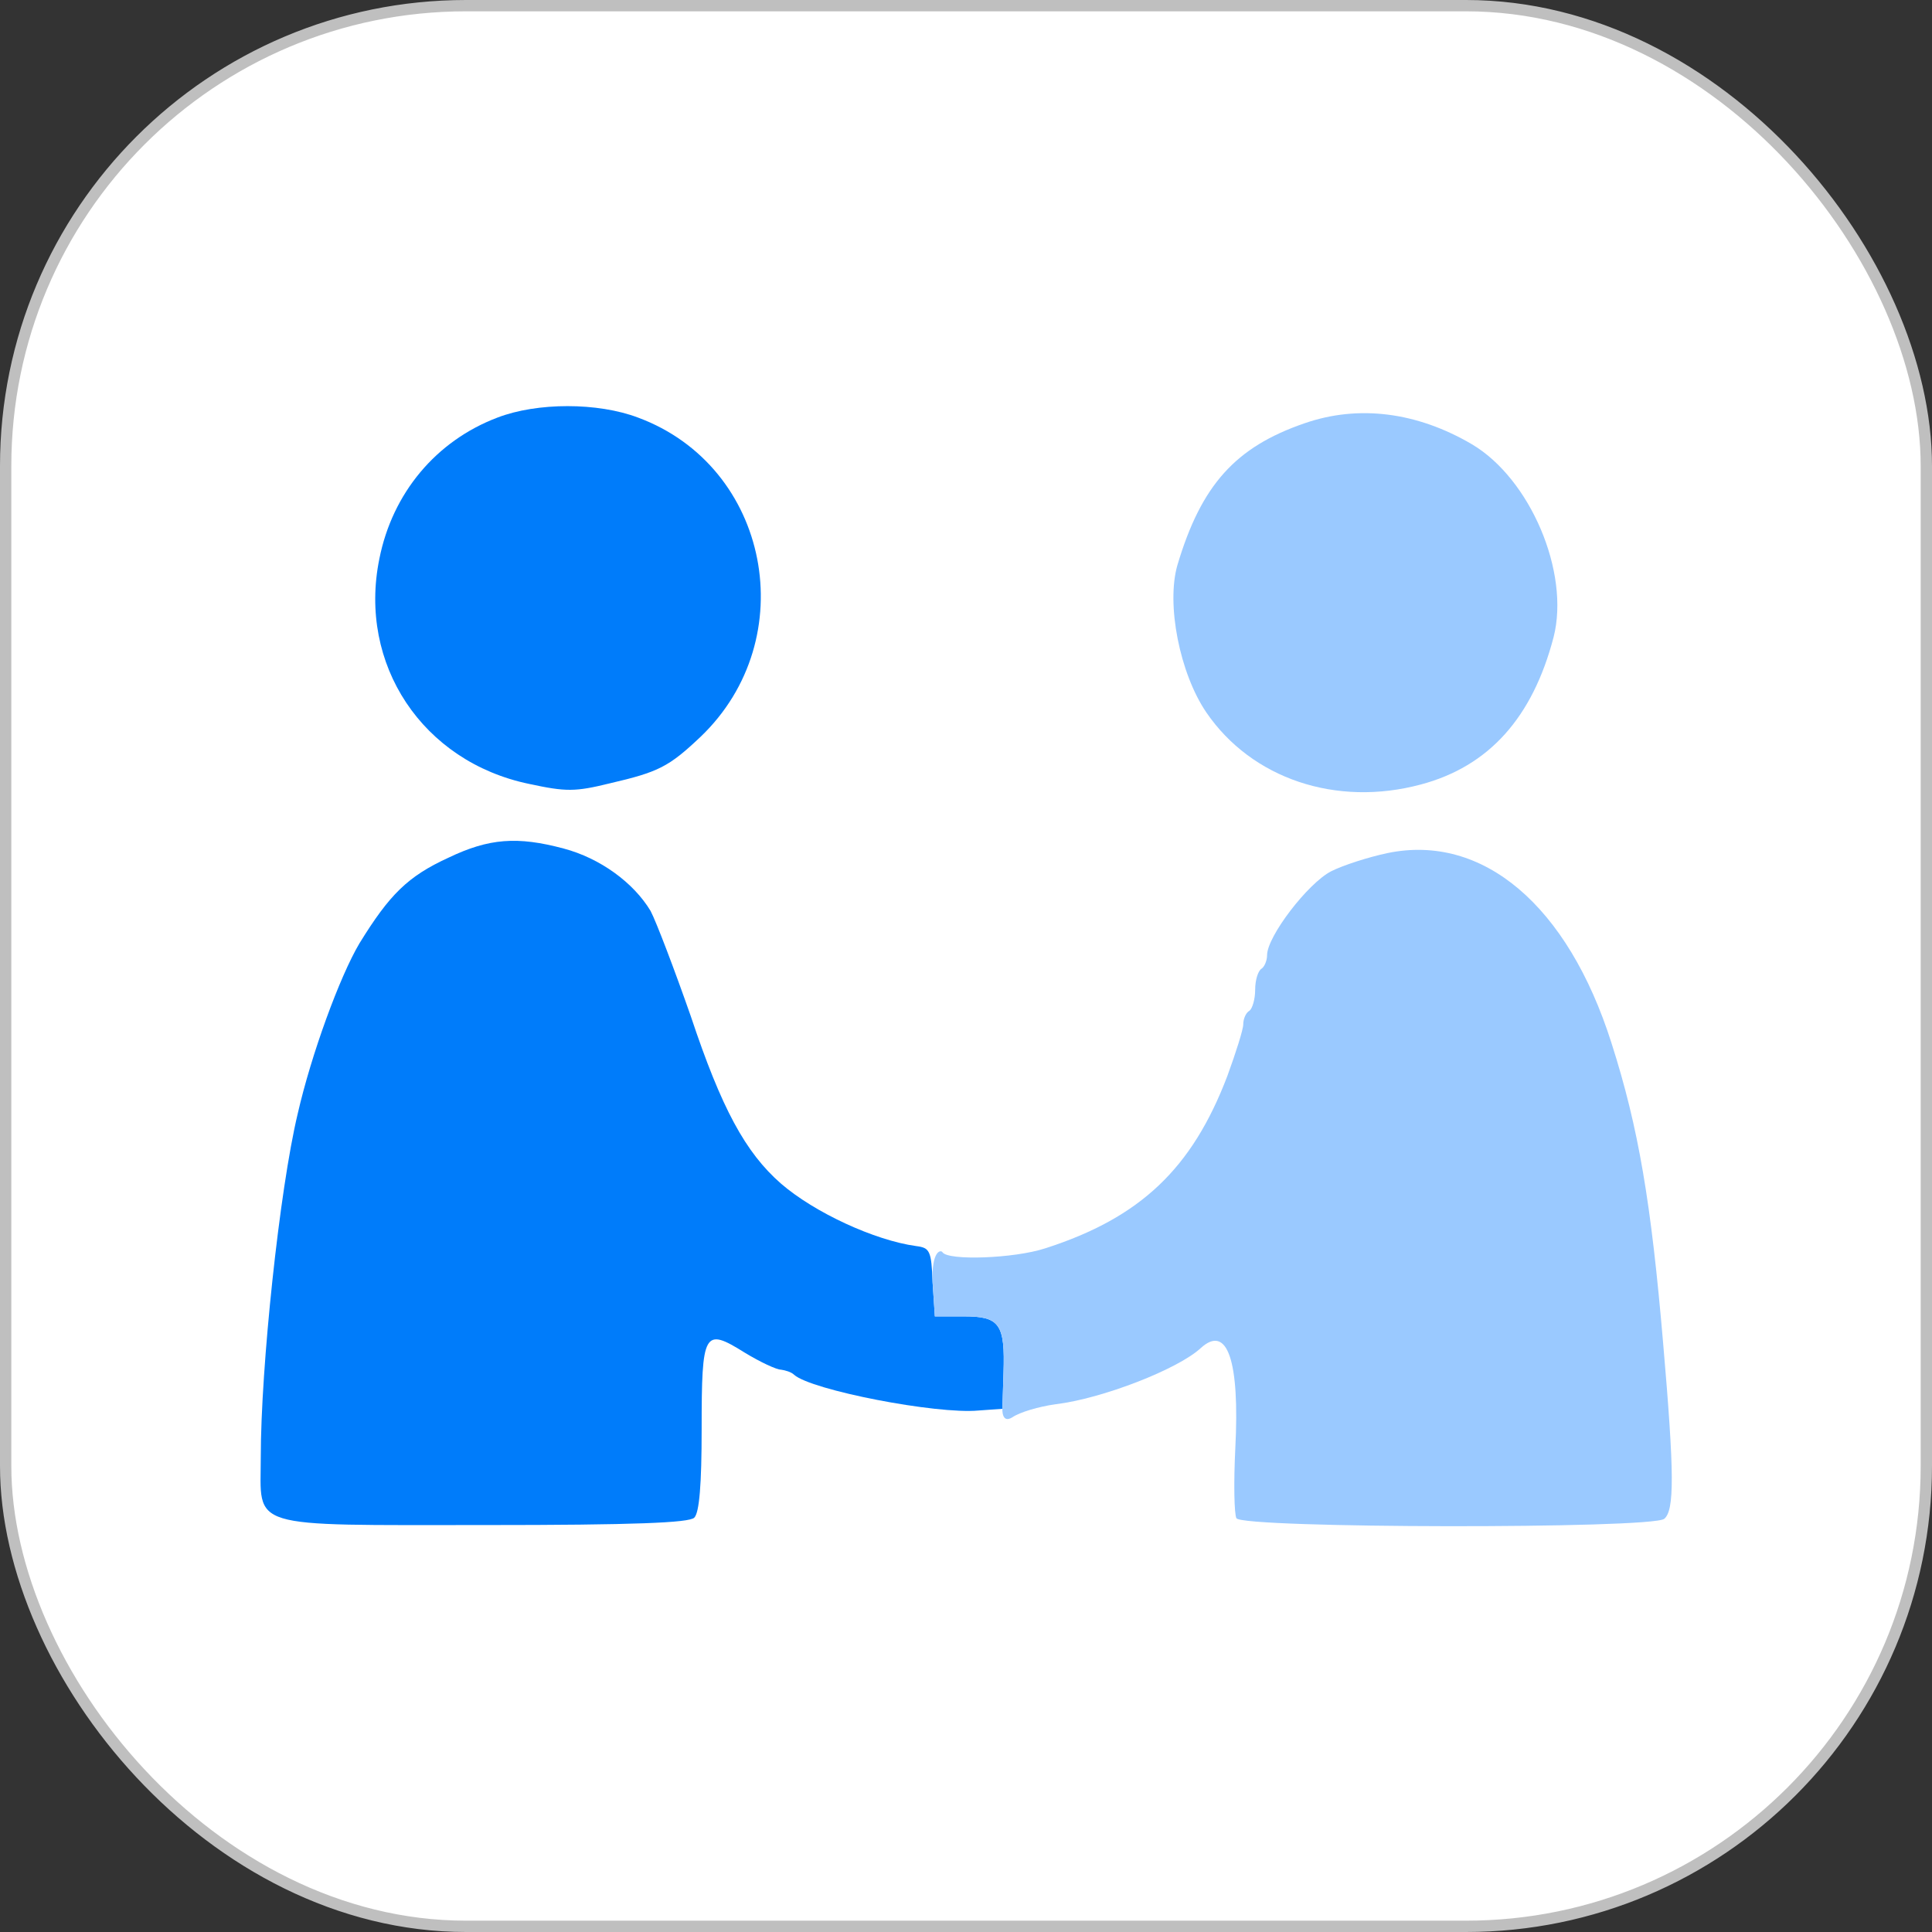
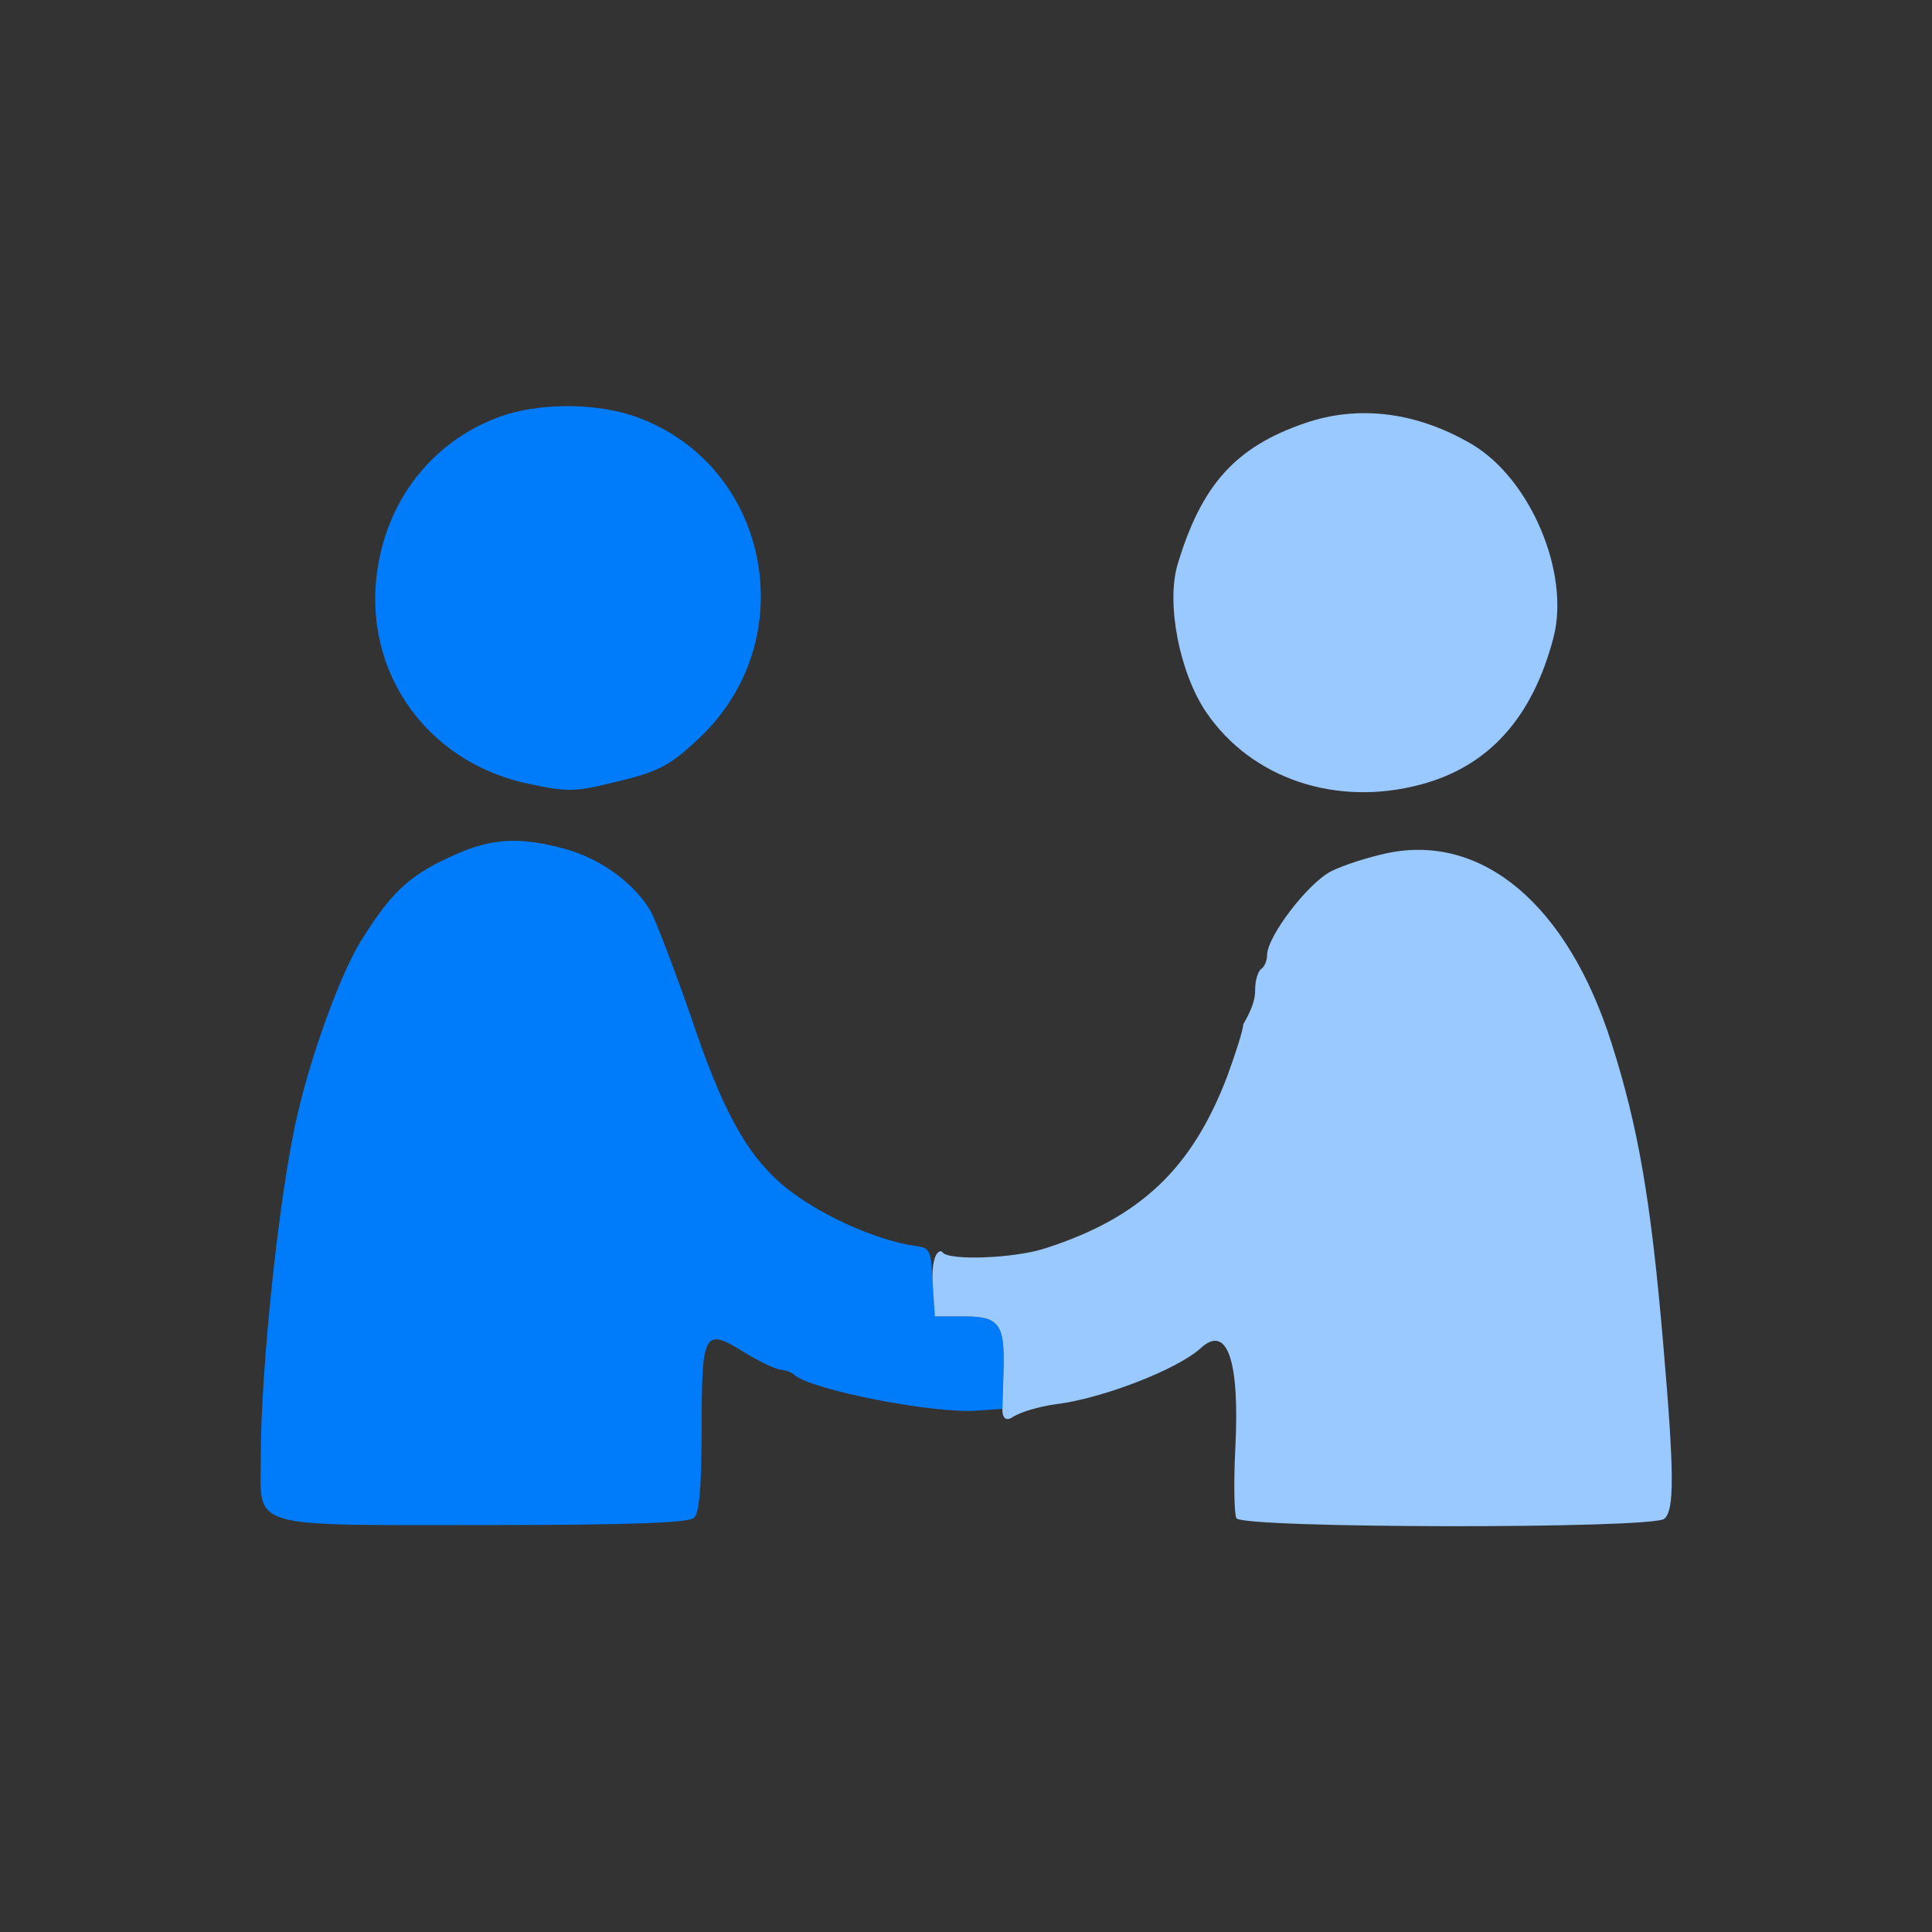
<svg xmlns="http://www.w3.org/2000/svg" xmlns:ns1="http://www.serif.com/" width="100%" height="100%" viewBox="0 0 1024 1024" version="1.1" xml:space="preserve" style="fill-rule:evenodd;clip-rule:evenodd;stroke-linejoin:round;stroke-miterlimit:1.414;">
  <rect x="0" y="0" width="1024" height="1024" fill="#333333" stroke="none" />
  <g id="Data-privacy" ns1:id="Data privacy">
-     <rect x="3" y="3" width="1018" height="1018" stroke="#bfbfbf" stroke-opacity="1" rx="244" ry="244" stroke-width="6" fill="white" fill-opacity="1" />
    <g id="Peopl" transform="matrix(0.932,0,0,0.932,34.894,31.177)">
      <path d="M217.667,454.28C194.435,464.921 184.109,475.241 167.007,502.973C155.714,521.999 139.58,566.178 131.836,600.038C121.51,643.25 110.862,744.184 110.862,795.135C110.862,836.412 101.504,833.832 238.318,833.832C323.505,833.832 354.481,832.542 357.385,829.64C360.29,826.738 361.58,810.614 361.58,779.334C361.58,723.546 362.871,721.289 386.104,735.8C395.138,741.282 404.173,745.474 406.755,745.474C409.013,745.797 412.563,746.764 414.176,748.377C423.856,757.083 495.168,770.95 519.046,768.692L532.598,767.725L533.243,747.409C534.211,719.354 530.984,715.162 510.656,715.162L494.2,715.162L492.909,695.813C492.264,677.755 491.295,676.142 483.551,675.175C459.996,671.95 425.793,656.149 406.755,639.703C386.426,621.967 372.874,596.814 355.449,544.573C346.092,517.807 335.766,490.719 332.54,484.592C322.859,468.469 303.821,454.602 283.17,449.12C256.711,442.026 240.577,443.316 217.667,454.28ZM245.417,204.04C210.568,217.261 185.722,246.929 178.301,284.336C166.039,344.316 202.824,399.782 263.487,412.358C284.461,416.873 289.624,416.873 309.307,412.036C337.057,405.586 342.865,402.684 360.935,385.593C419.339,329.805 400.301,231.772 325.441,204.04C302.531,195.333 268.005,195.333 245.417,204.04Z" style="fill:rgb(0,124,250);fill-rule:nonzero;" />
-       <path d="M492.909,695.813C492.264,677.755 497.599,677.112 498.567,678.724C501.794,683.561 539.224,682.271 556.971,676.467C611.181,659.053 640.544,630.998 660.55,578.435C665.39,565.213 669.585,551.992 669.585,549.089C669.585,545.865 671.198,542.317 673.134,541.35C674.747,540.06 676.361,534.901 676.361,529.418C676.361,523.936 677.974,518.777 679.91,517.487C681.524,516.519 683.137,512.972 683.137,509.748C683.137,499.106 706.37,468.793 719.599,462.021C726.698,458.474 740.896,453.959 751.544,451.702C805.753,440.415 854.155,481.37 879.001,559.731C894.489,608.102 901.588,650.991 908.364,730.32C914.818,804.812 914.818,825.45 909.009,830.287C901.911,836.092 669.262,835.769 665.713,829.965C664.422,827.707 664.099,809.649 665.067,790.3C667.649,740.317 660.55,719.356 645.384,733.222C632.477,745.154 589.561,761.923 562.779,765.147C553.422,766.437 542.451,769.662 538.256,772.564C532.125,776.434 532.598,767.725 532.598,767.725L533.243,747.409C534.211,719.354 530.984,715.162 510.656,715.162L494.2,715.162L492.909,695.813ZM508.57,708.714C509.861,710.649 509.215,712.261 507.279,712.261C505.343,712.261 503.73,710.649 503.73,708.714C503.73,707.102 504.375,705.49 505.021,705.49C505.989,705.49 507.602,707.102 508.57,708.714ZM704.434,207.266C665.067,220.81 645.707,242.416 632.154,287.885C625.701,310.136 633.445,349.478 648.611,371.728C674.425,409.458 722.503,425.582 770.582,412.683C809.303,402.363 834.149,374.631 846.088,328.839C855.445,292.077 832.858,238.869 799.623,219.198C768.323,200.817 735.088,196.625 704.434,207.266Z" style="fill:rgb(154,201,255);fill-rule:nonzero;" />
+       <path d="M492.909,695.813C492.264,677.755 497.599,677.112 498.567,678.724C501.794,683.561 539.224,682.271 556.971,676.467C611.181,659.053 640.544,630.998 660.55,578.435C665.39,565.213 669.585,551.992 669.585,549.089C674.747,540.06 676.361,534.901 676.361,529.418C676.361,523.936 677.974,518.777 679.91,517.487C681.524,516.519 683.137,512.972 683.137,509.748C683.137,499.106 706.37,468.793 719.599,462.021C726.698,458.474 740.896,453.959 751.544,451.702C805.753,440.415 854.155,481.37 879.001,559.731C894.489,608.102 901.588,650.991 908.364,730.32C914.818,804.812 914.818,825.45 909.009,830.287C901.911,836.092 669.262,835.769 665.713,829.965C664.422,827.707 664.099,809.649 665.067,790.3C667.649,740.317 660.55,719.356 645.384,733.222C632.477,745.154 589.561,761.923 562.779,765.147C553.422,766.437 542.451,769.662 538.256,772.564C532.125,776.434 532.598,767.725 532.598,767.725L533.243,747.409C534.211,719.354 530.984,715.162 510.656,715.162L494.2,715.162L492.909,695.813ZM508.57,708.714C509.861,710.649 509.215,712.261 507.279,712.261C505.343,712.261 503.73,710.649 503.73,708.714C503.73,707.102 504.375,705.49 505.021,705.49C505.989,705.49 507.602,707.102 508.57,708.714ZM704.434,207.266C665.067,220.81 645.707,242.416 632.154,287.885C625.701,310.136 633.445,349.478 648.611,371.728C674.425,409.458 722.503,425.582 770.582,412.683C809.303,402.363 834.149,374.631 846.088,328.839C855.445,292.077 832.858,238.869 799.623,219.198C768.323,200.817 735.088,196.625 704.434,207.266Z" style="fill:rgb(154,201,255);fill-rule:nonzero;" />
    </g>
  </g>
</svg>